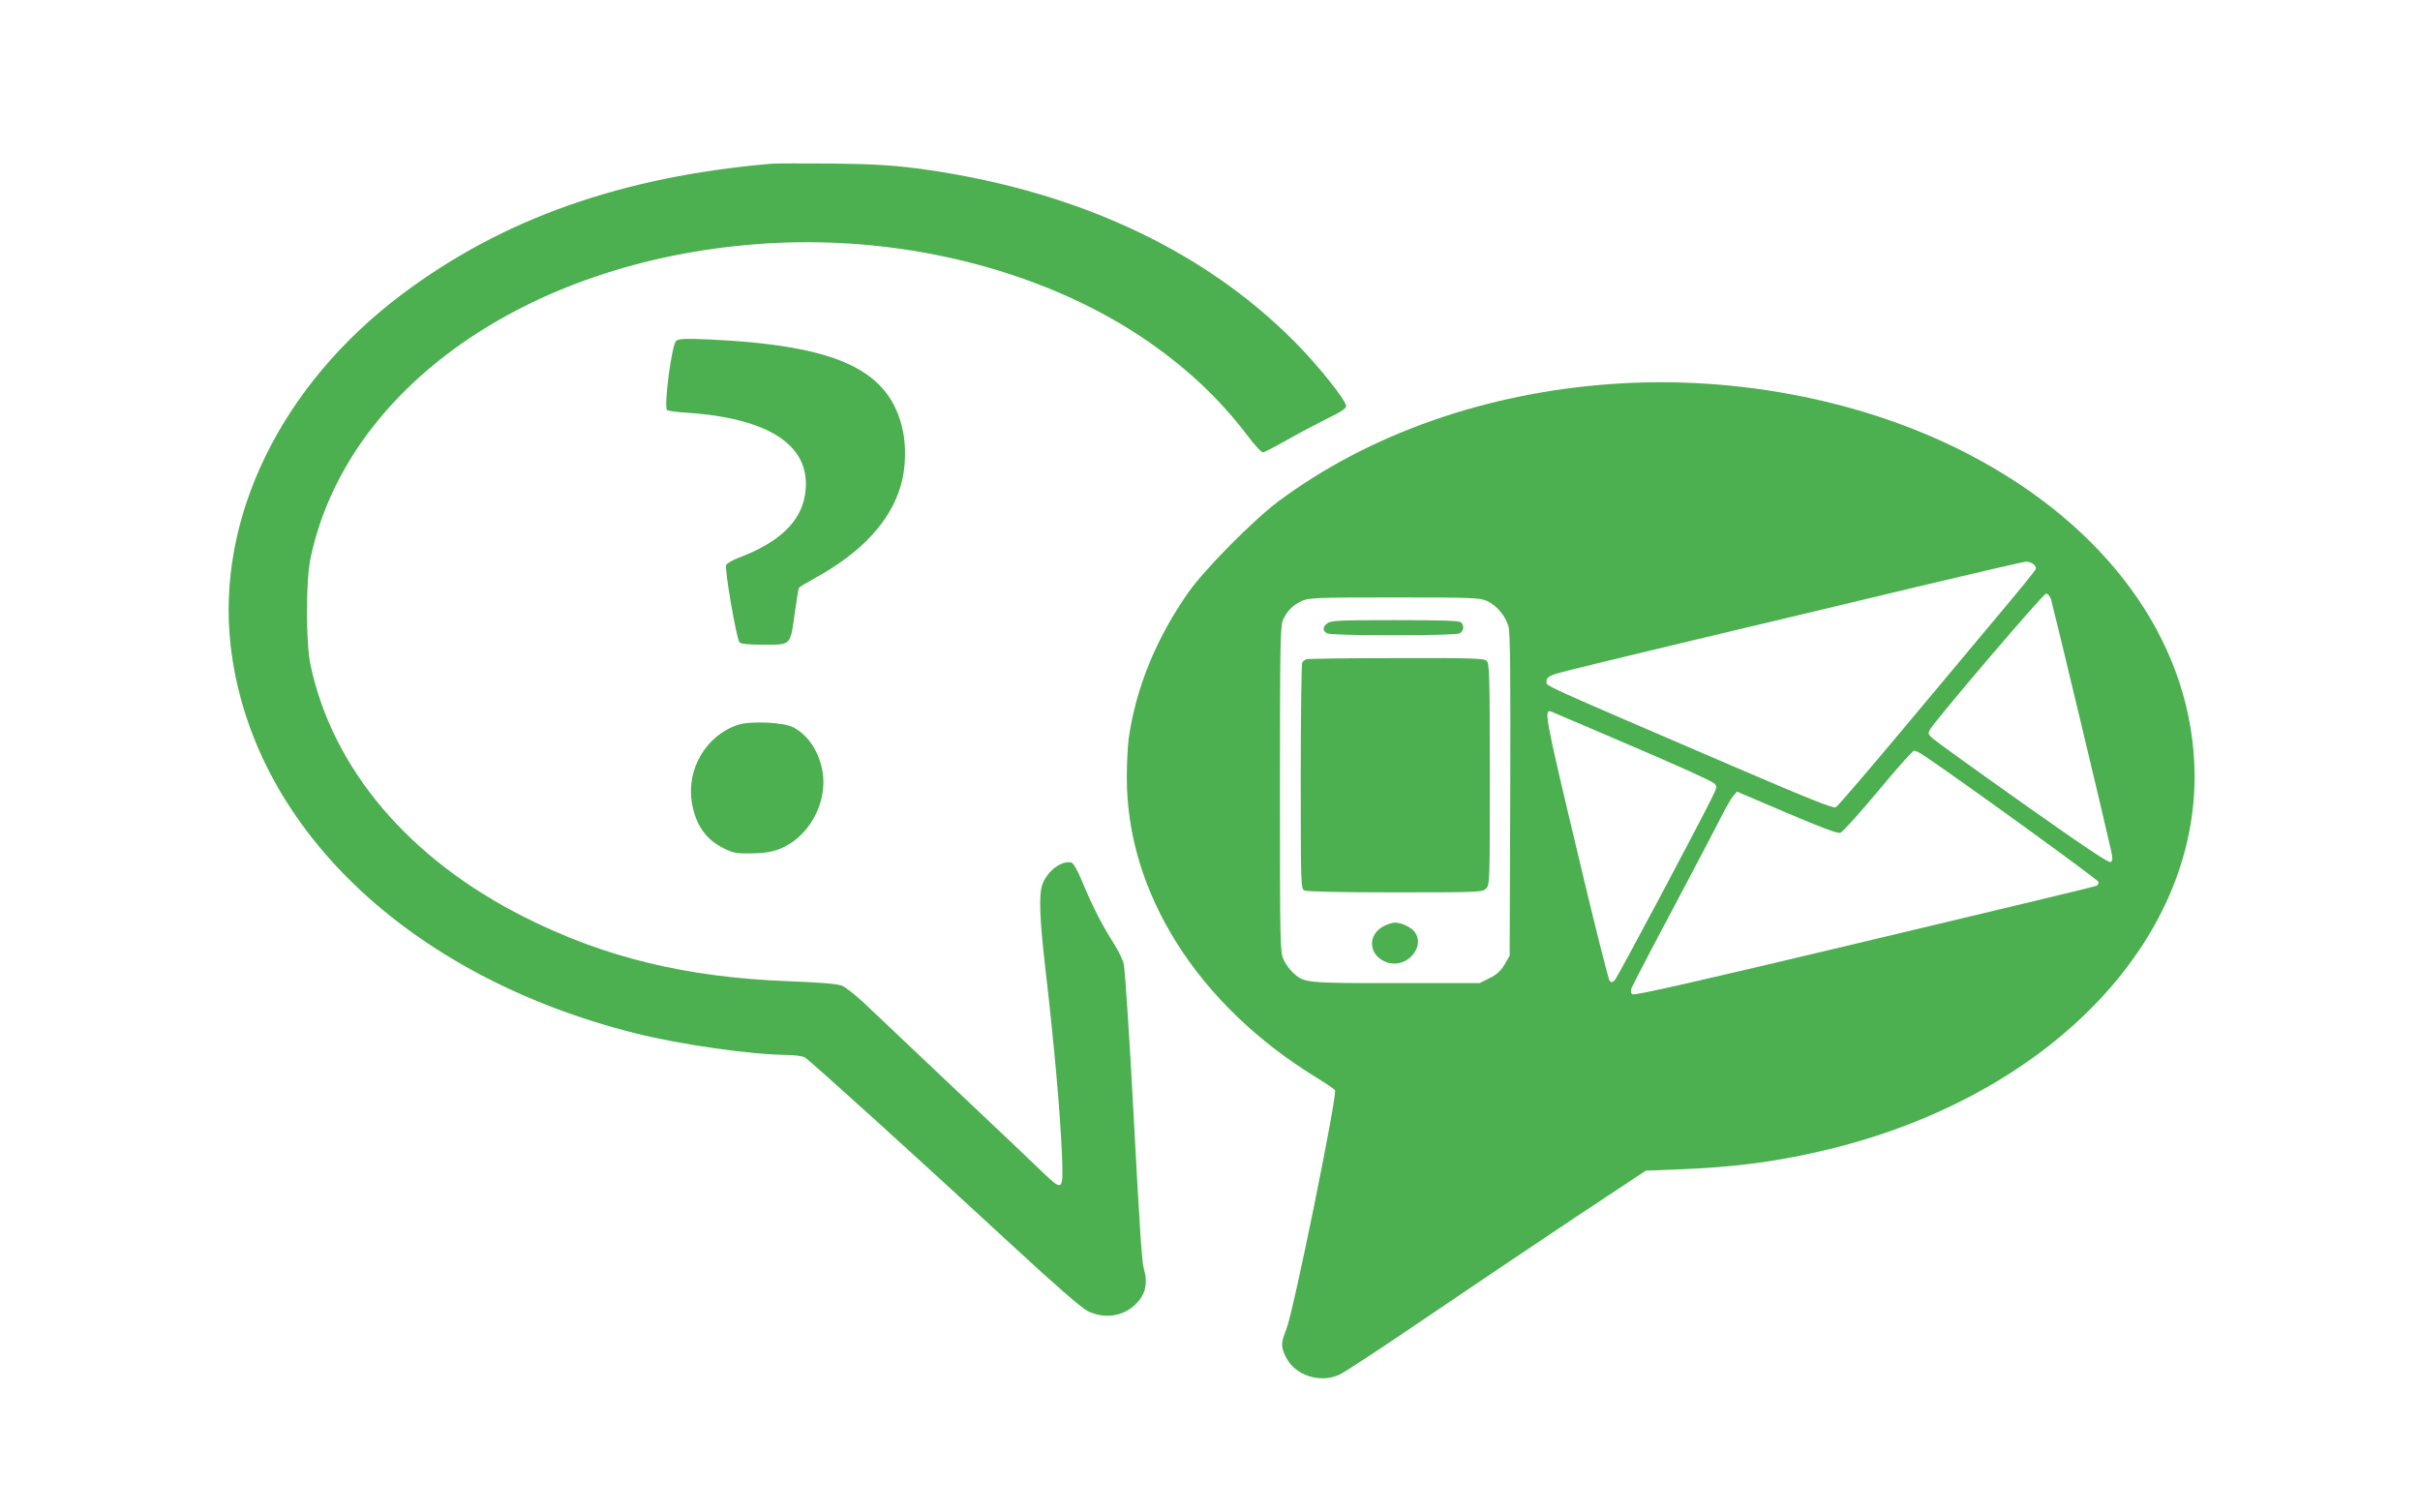
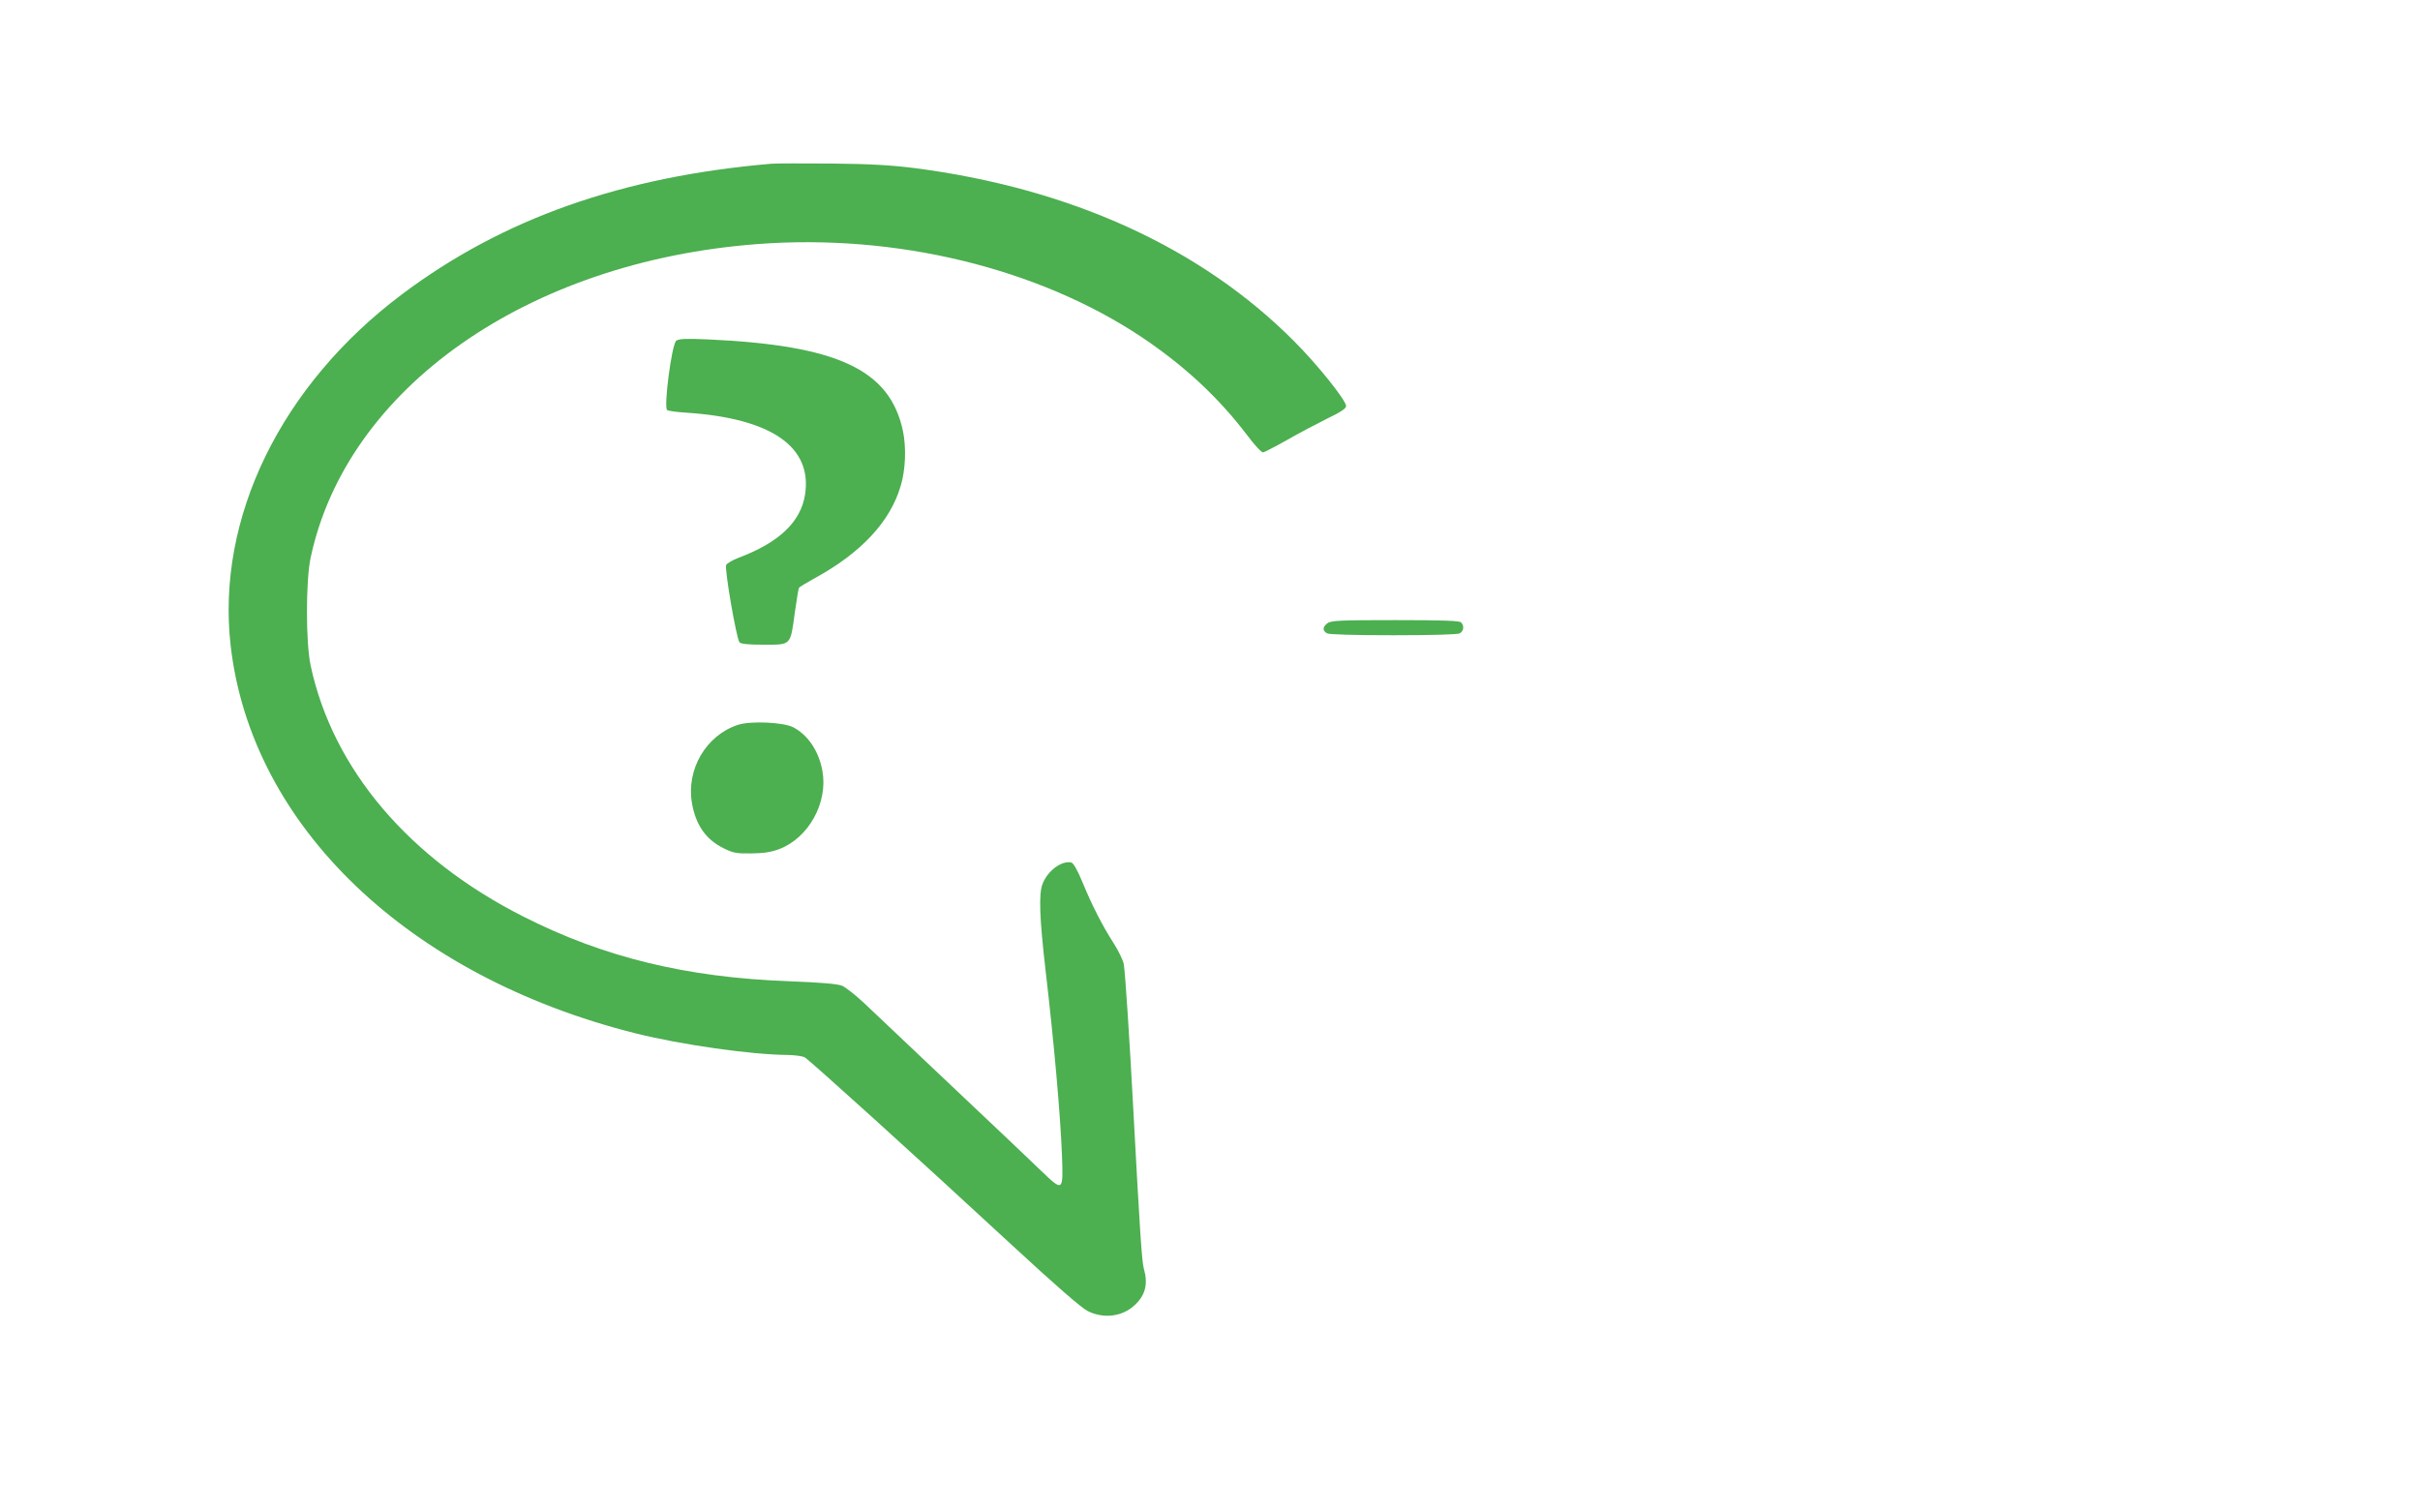
<svg xmlns="http://www.w3.org/2000/svg" version="1.0" width="1280pt" height="800pt" viewBox="0 0 1280 800" preserveAspectRatio="xMidYMid meet">
  <g transform="translate(0,800) scale(0.1,-0.1)" fill="#4caf50" stroke="none">
    <path d="M4080 7134 c-791 -68 -1420 -290 -1953 -690 -641 -481 -984 -1184 -907 -1859 109 -953 938 -1748 2139 -2050 243 -61 616 -114 810 -115 36 -1 76 -6 88 -13 26 -15 592 -527 1087 -985 239 -221 377 -341 410 -357 85 -42 184 -29 249 33 56 52 70 113 47 192 -10 34 -21 193 -55 830 -19 359 -43 733 -51 780 -3 19 -27 69 -53 110 -60 94 -113 196 -166 325 -27 65 -48 101 -59 103 -52 11 -125 -44 -152 -114 -20 -54 -16 -177 16 -454 46 -395 78 -759 87 -978 7 -197 7 -197 -111 -84 -44 43 -254 242 -466 442 -212 200 -422 399 -468 443 -46 43 -99 85 -118 93 -25 10 -106 17 -282 24 -542 20 -977 126 -1402 341 -608 307 -1010 782 -1127 1329 -26 121 -26 449 0 570 191 897 1146 1567 2363 1659 733 56 1485 -127 2034 -493 226 -152 405 -318 559 -521 38 -51 74 -89 82 -88 8 2 65 31 125 65 61 35 156 85 212 113 71 34 102 54 102 67 0 30 -150 218 -275 343 -492 495 -1182 809 -2008 916 -121 15 -231 22 -437 24 -151 1 -295 1 -320 -1z" />
    <path d="M3577 6198 c-24 -18 -68 -355 -48 -367 7 -5 54 -11 104 -14 448 -30 665 -181 625 -434 -23 -144 -138 -253 -351 -333 -31 -12 -61 -29 -66 -38 -10 -20 54 -388 70 -409 8 -9 44 -13 130 -13 145 0 139 -6 163 170 10 68 19 127 22 131 2 4 39 26 82 50 246 134 401 300 456 489 26 86 30 203 12 290 -69 325 -345 454 -1036 485 -112 5 -149 3 -163 -7z" />
-     <path d="M8525 5969 c-666 -47 -1285 -265 -1762 -620 -131 -97 -390 -359 -475 -479 -171 -243 -279 -505 -318 -775 -5 -38 -10 -131 -10 -207 -1 -609 374 -1202 1002 -1587 48 -29 93 -60 99 -67 15 -18 -220 -1174 -257 -1264 -29 -73 -30 -92 -3 -147 47 -97 178 -141 282 -95 25 11 234 148 464 305 230 156 585 395 788 530 l370 245 175 7 c301 11 537 43 805 109 1178 291 1965 1128 1921 2041 -31 657 -466 1253 -1189 1630 -547 286 -1233 421 -1892 374z m2230 -953 c10 -7 16 -19 12 -27 -3 -8 -79 -102 -169 -209 -90 -107 -322 -385 -517 -618 -194 -232 -361 -427 -371 -432 -13 -7 -141 44 -541 216 -1044 449 -989 424 -989 449 0 18 9 27 43 39 23 9 348 88 722 177 374 89 921 219 1215 290 294 70 544 128 556 128 11 1 29 -5 39 -13z m94 -188 c9 -28 290 -1202 319 -1335 7 -31 6 -45 -3 -53 -9 -7 -132 75 -466 311 -250 177 -465 332 -479 345 -23 22 -23 26 -10 48 41 64 597 716 612 716 10 0 21 -13 27 -32z m-2983 -7 c50 -23 98 -80 113 -135 9 -29 11 -277 9 -891 l-3 -850 -27 -47 c-21 -34 -41 -53 -80 -72 l-52 -26 -443 0 c-483 0 -485 0 -547 58 -16 15 -37 45 -47 67 -18 38 -19 84 -19 898 0 752 2 862 15 895 21 49 52 81 100 103 37 17 74 19 490 19 416 0 453 -2 491 -19z m765 -767 c228 -97 423 -185 434 -196 19 -18 19 -18 -14 -85 -72 -147 -494 -939 -509 -956 -13 -14 -18 -15 -28 -5 -7 7 -87 326 -177 708 -165 691 -172 732 -132 716 6 -2 198 -84 426 -182z m1545 -50 c219 -148 924 -659 924 -669 0 -8 -4 -16 -9 -20 -5 -3 -557 -136 -1227 -295 -902 -215 -1220 -287 -1230 -279 -9 7 -10 18 -4 34 5 12 107 209 228 436 121 228 235 446 254 484 20 39 44 81 55 94 l20 24 263 -112 c178 -76 269 -111 284 -106 11 3 101 102 199 220 98 118 184 215 191 215 7 0 31 -12 52 -26z" />
    <path d="M7022 4704 c-27 -19 -28 -40 -3 -54 13 -6 142 -10 351 -10 209 0 338 4 351 10 21 12 25 40 7 58 -9 9 -100 12 -348 12 -287 0 -339 -2 -358 -16z" />
-     <path d="M6910 4513 c-8 -3 -18 -11 -22 -17 -4 -6 -8 -277 -8 -603 0 -575 1 -593 19 -603 13 -6 182 -10 480 -10 448 0 462 1 481 20 20 20 20 33 20 604 0 518 -2 586 -16 600 -14 14 -70 16 -477 15 -254 0 -469 -3 -477 -6z" />
-     <path d="M7322 3103 c-94 -46 -84 -161 16 -194 100 -33 202 79 146 160 -18 26 -71 51 -106 51 -13 0 -38 -8 -56 -17z" />
    <path d="M3903 4166 c-168 -55 -274 -235 -243 -414 20 -116 74 -193 168 -239 50 -25 68 -28 147 -27 67 1 104 7 147 23 156 60 258 246 228 413 -19 105 -76 190 -154 231 -52 27 -226 35 -293 13z" />
  </g>
</svg>